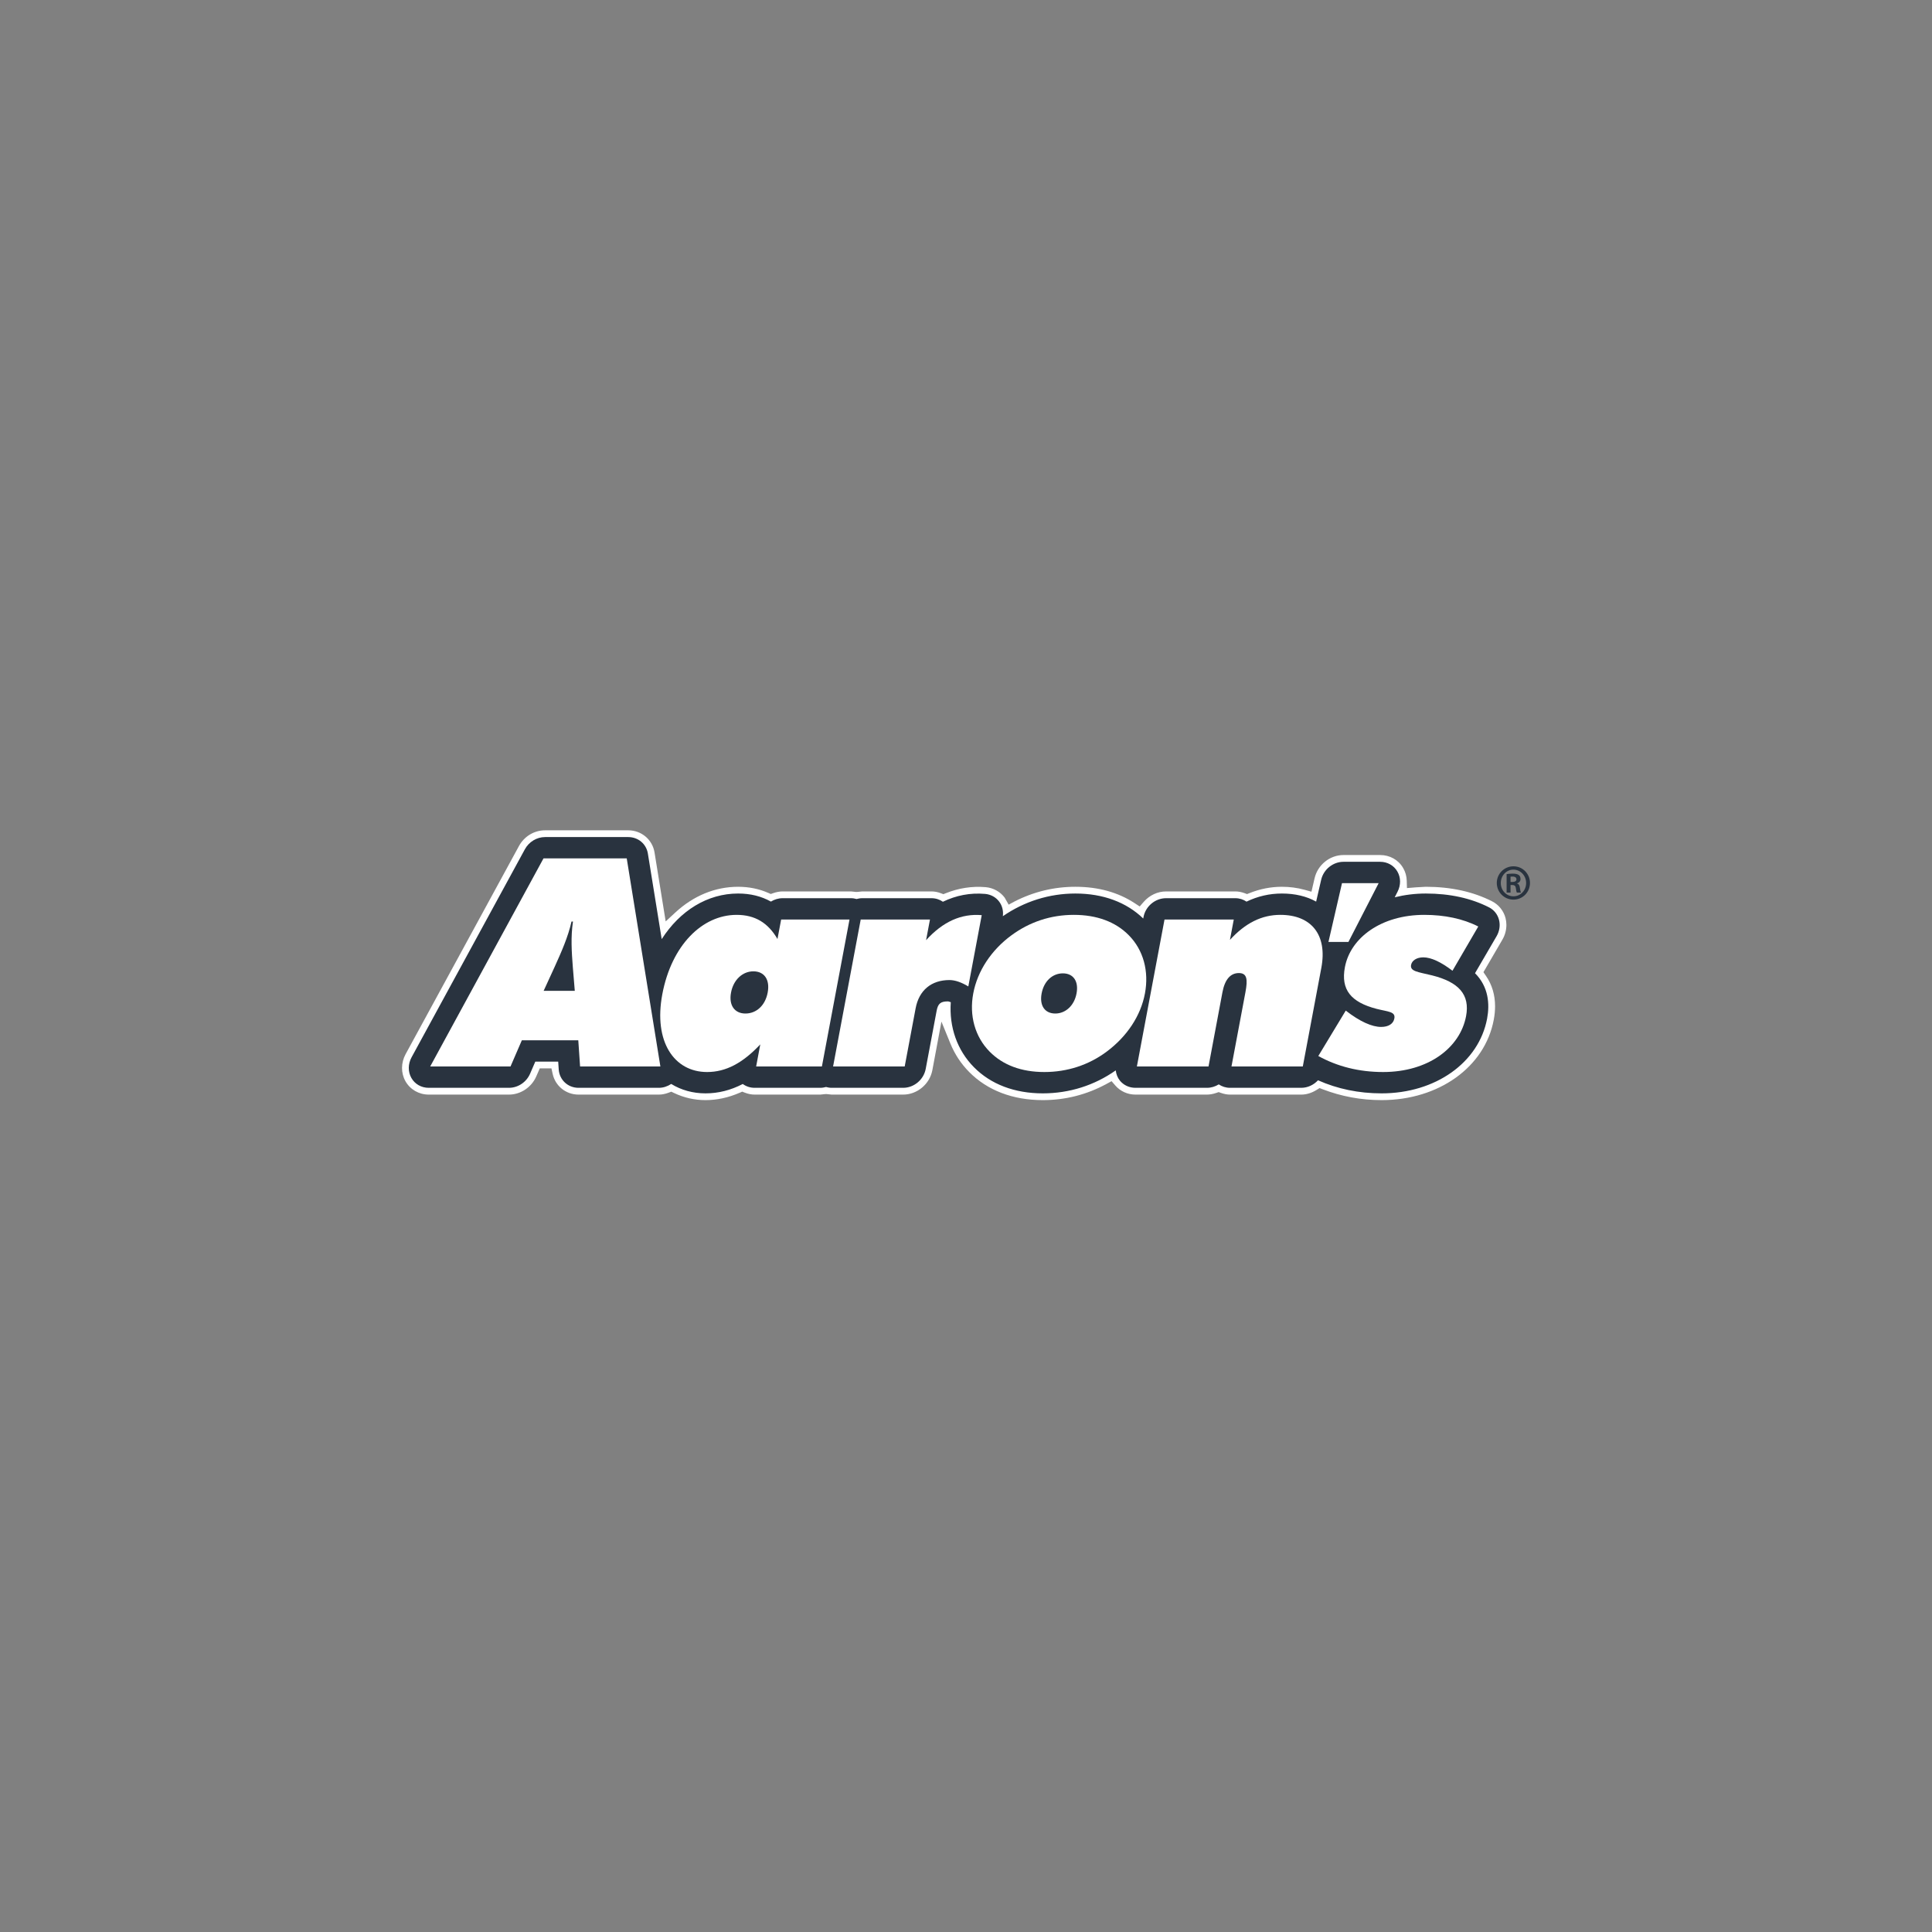
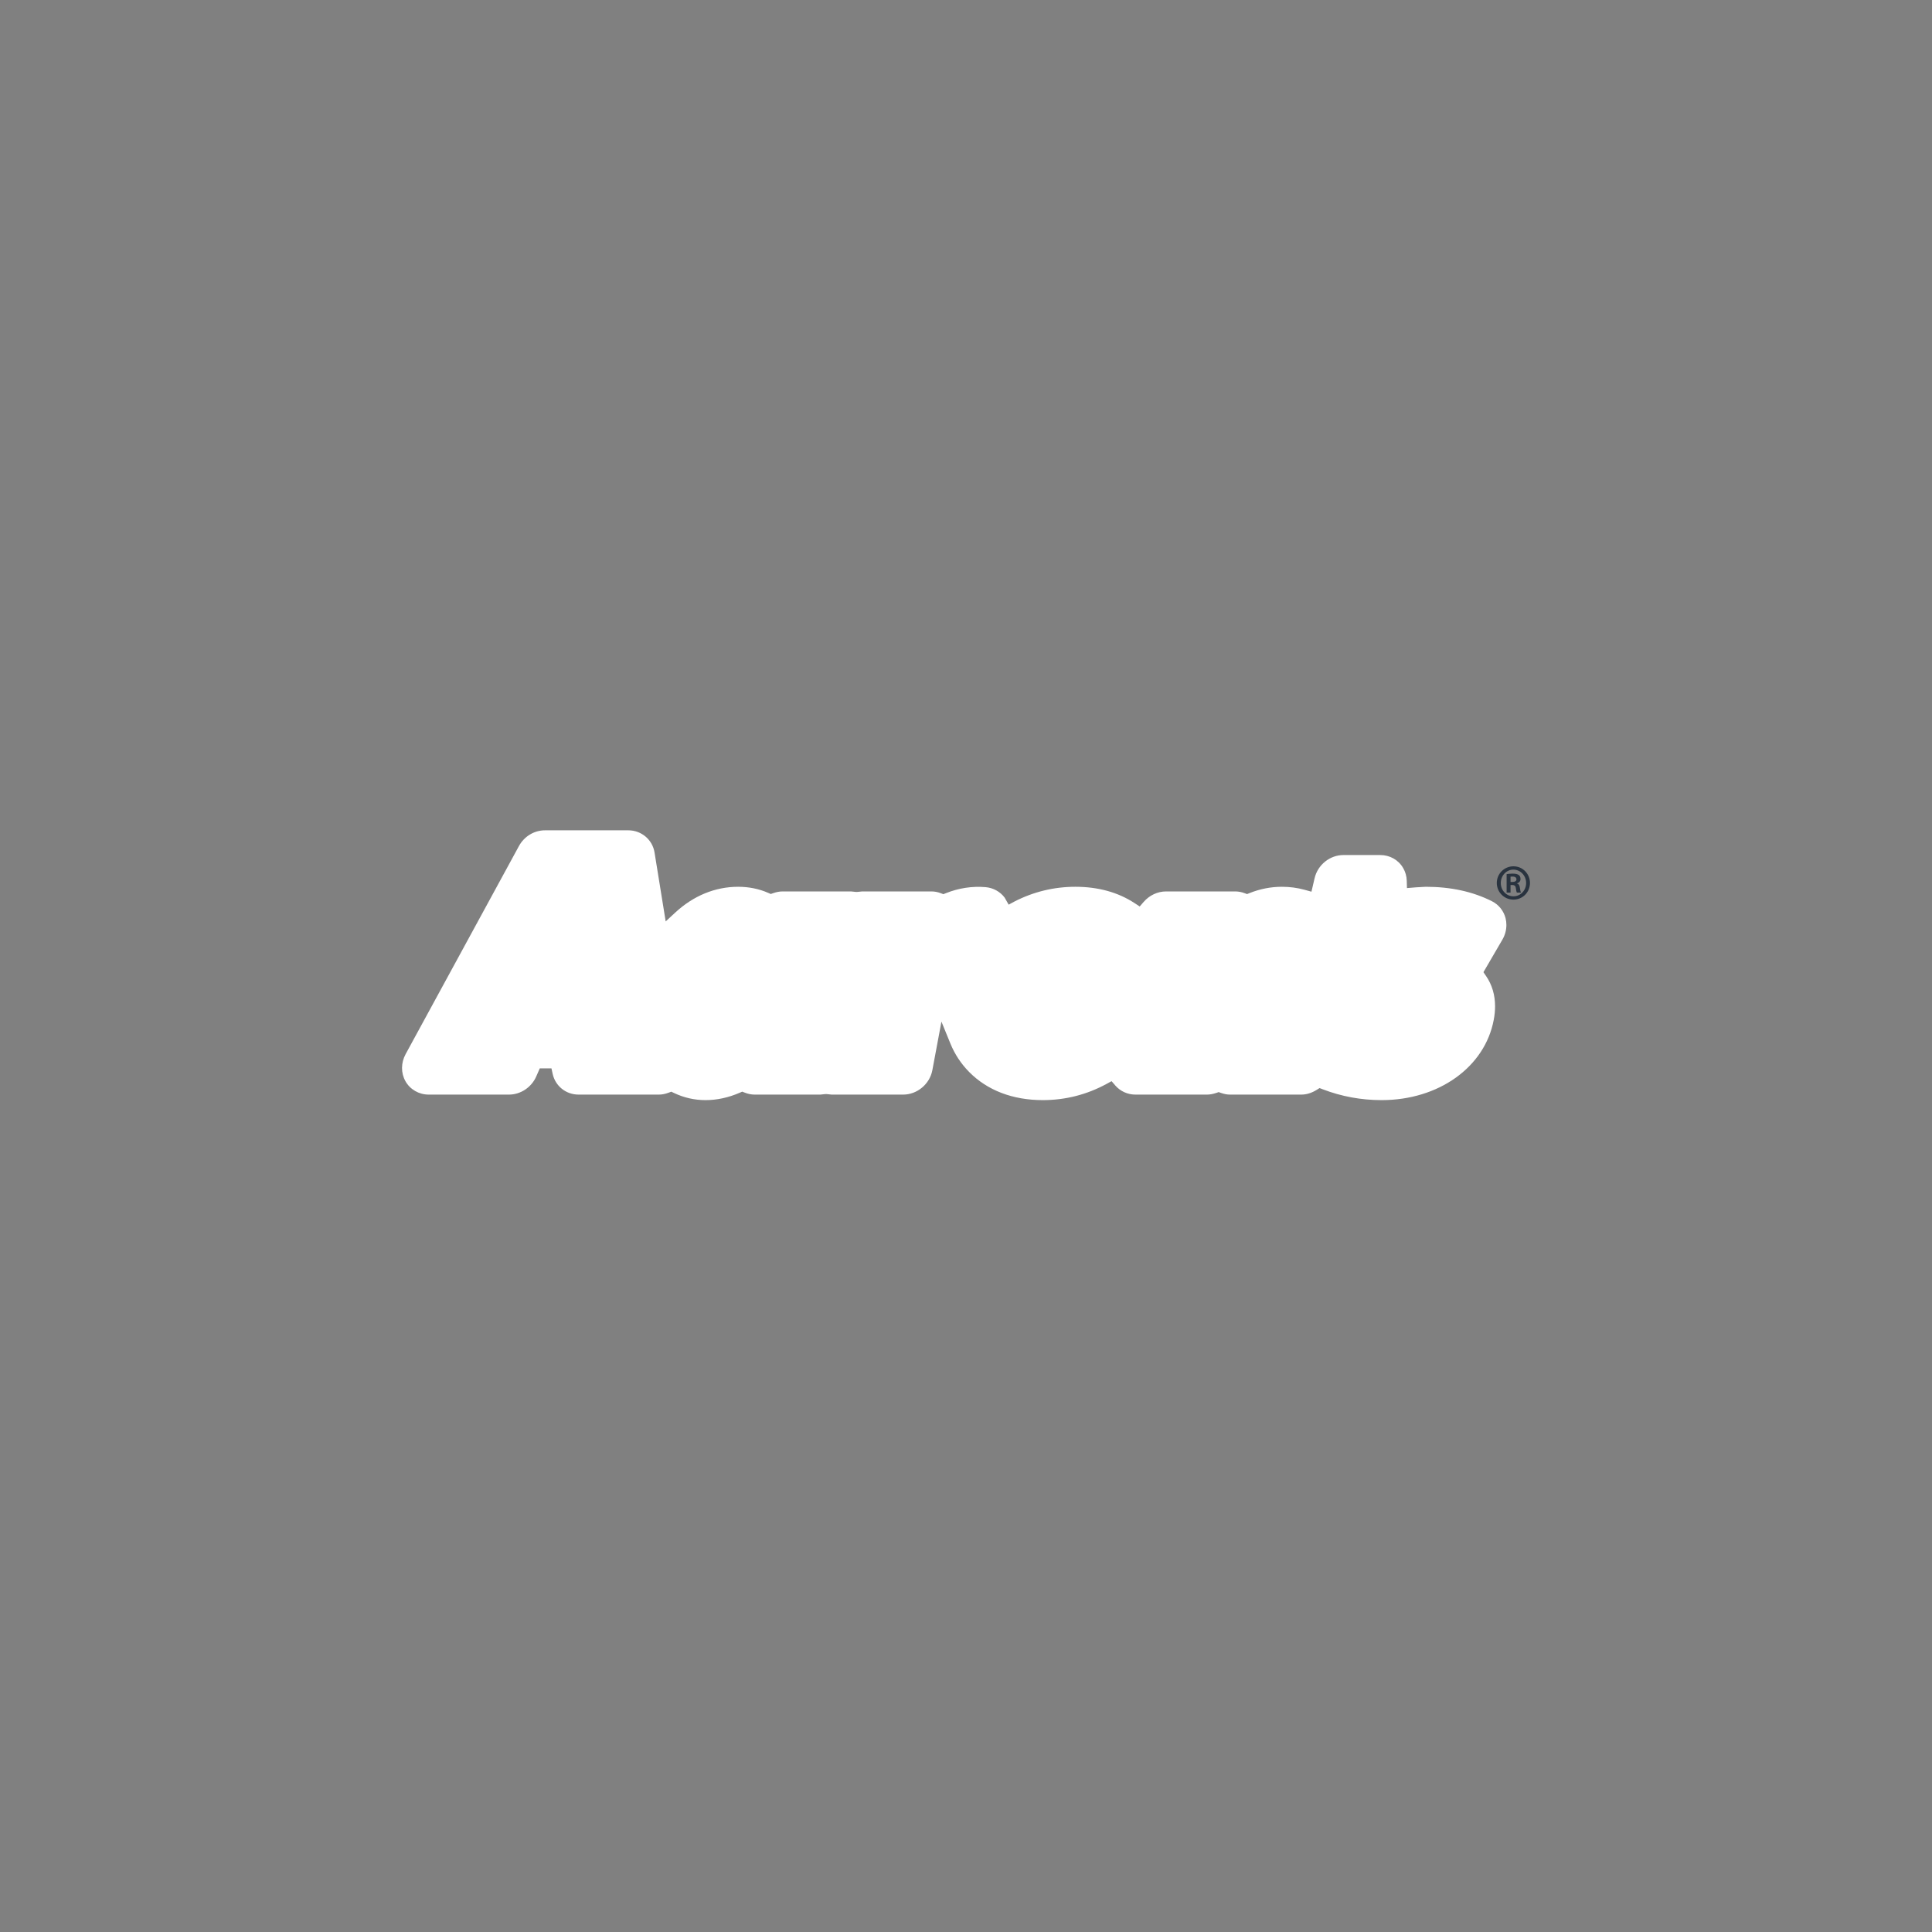
<svg xmlns="http://www.w3.org/2000/svg" width="1024" height="1024" viewBox="0 0 1024 1024" fill="none">
  <rect x="0" y="0" width="1024" height="1024" fill="#808080" stroke="none" />
  <path d="M214.899 573.076C212.447 568.697 212.481 563.322 214.991 558.699L275.054 448.419C277.853 443.276 283.152 440.082 288.884 440.082H332.997C339.967 440.082 345.823 445.022 346.917 451.828C346.917 451.834 352.826 488.362 352.826 488.362L357.897 483.676C367.559 474.736 379.081 470.012 391.218 470.012C396.922 470.012 402.295 471.102 407.193 473.252L408.524 473.835L409.897 473.359C411.586 472.774 413.242 472.476 414.82 472.476H451.061L453.797 472.754L454.636 472.715L457.011 472.476H493.702C495.354 472.476 497.023 472.794 498.661 473.42L500.012 473.936L501.356 473.4C508.175 470.681 515.258 469.608 522.405 470.212C526.434 470.56 530.112 472.583 532.491 475.76C532.598 475.956 532.859 476.417 532.859 476.417L534.612 479.492L537.724 477.804C547.829 472.634 558.679 470.012 569.973 470.012C582.035 470.012 592.596 472.927 601.361 478.676L604.063 480.449L606.186 478.011C609.249 474.494 613.57 472.476 618.041 472.476H654.732C656.334 472.476 657.982 472.784 659.631 473.39L660.961 473.881L662.279 473.355C667.848 471.135 673.617 470.012 679.428 470.012C683.56 470.012 687.583 470.543 691.382 471.589L695.102 472.616L696.748 465.525C698.403 458.367 704.849 453.185 712.081 453.185H731.522C736.665 453.185 741.226 455.772 743.72 460.103C744.891 462.105 745.541 464.411 745.609 466.793L745.719 470.703L750.489 470.307L755.706 470.012C768.984 470.012 780.814 472.609 790.869 477.731C794.372 479.518 796.961 482.755 797.972 486.611C798.266 487.787 798.421 489.021 798.421 490.235C798.421 492.957 797.688 495.647 796.305 498.017C796.301 498.025 786.25 515.281 786.25 515.281L787.584 517.217C790.792 521.869 792.418 527.303 792.418 533.369C792.418 535.684 792.19 538.03 791.716 540.54C787.007 565.593 762.56 583.086 732.266 583.086C721.499 583.086 711.02 581.16 701.117 577.362L699.392 576.703L697.826 577.68C695.233 579.304 692.423 580.16 689.701 580.16H651.903C650.394 580.16 648.792 579.859 647.137 579.269L645.92 578.839L644.697 579.255C642.942 579.853 641.267 580.16 639.718 580.16H601.78C597.66 580.16 593.77 578.388 591.105 575.305L589.154 573.045L586.528 574.473C576.037 580.19 564.658 583.086 552.707 583.086C536.79 583.086 523.285 577.924 513.652 568.149C509.375 563.815 506.041 558.765 503.74 553.129L498.984 541.475L494.168 567.218C492.779 574.597 486.131 580.16 478.702 580.16H440.749L438.077 579.873L437.139 579.912L434.816 580.16H399.959C398.276 580.16 396.545 579.819 394.81 579.145L393.395 578.599L392.003 579.199C386.032 581.777 379.96 583.086 373.955 583.086C368.125 583.086 362.495 581.81 357.219 579.295L355.799 578.621L354.326 579.17C352.576 579.827 350.856 580.16 349.22 580.16H306.635C299.975 580.16 294.335 575.645 292.92 569.182L292.284 566.27H286.089L284.237 570.497C281.743 576.29 275.934 580.16 269.769 580.16H227.2C222.064 580.16 217.351 577.446 214.899 573.076Z" fill="white" />
-   <path d="M794.498 487.506C793.751 484.637 791.859 482.257 789.234 480.92C779.696 476.059 768.418 473.586 755.707 473.586C749.942 473.586 744.42 474.302 739.232 475.587L740.724 472.643C742.534 469.16 742.497 465.107 740.633 461.911C738.779 458.702 735.348 456.77 731.521 456.77H712.08C706.528 456.77 701.506 460.809 700.246 466.309L697.584 477.868C692.519 475.048 686.394 473.586 679.429 473.586C672.851 473.586 666.612 475.033 660.68 477.883C658.969 476.727 656.938 476.059 654.732 476.059H618.04C612.291 476.059 607.15 480.347 606.083 486.052L605.934 486.828C597.026 478.195 584.636 473.586 569.972 473.586C556.144 473.586 542.902 477.763 531.532 485.603C531.883 482.828 531.229 480.075 529.6 477.899C527.844 475.527 525.12 474.043 522.101 473.784C514.237 473.115 506.784 474.553 499.755 477.946C498.021 476.75 495.944 476.059 493.702 476.059H457.01C455.962 476.059 454.972 476.241 453.998 476.5C453.072 476.241 452.082 476.059 451.063 476.059H414.82C412.577 476.059 410.463 476.727 408.6 477.861C403.571 475.039 397.776 473.586 391.221 473.586C374.889 473.586 360.409 482.691 350.718 497.75L343.387 452.405C342.558 447.285 338.245 443.664 332.997 443.664H288.883C284.51 443.664 280.341 446.183 278.189 450.147L218.125 560.423C216.225 563.93 216.179 568.035 218.027 571.314C219.859 574.592 223.329 576.565 227.199 576.565H269.77C274.539 576.565 279.003 573.589 280.951 569.093L283.718 562.69H295.857L296.132 566.82C296.528 572.403 300.999 576.565 306.636 576.565H349.221C351.532 576.565 353.799 575.803 355.762 574.515C361.023 577.763 367.246 579.504 373.954 579.504C380.784 579.504 387.326 577.83 393.683 574.533C395.449 575.833 397.64 576.565 399.959 576.565H434.817C435.85 576.565 436.848 576.388 437.813 576.127C438.757 576.388 439.744 576.565 440.748 576.565H478.701C484.437 576.565 489.563 572.262 490.636 566.576L496.439 535.727C497.154 531.916 498.554 530.76 502.417 530.76C502.447 530.76 502.965 530.815 503.937 531.179C503.018 544.334 507.325 556.657 516.183 565.616C525.127 574.7 537.769 579.504 552.707 579.504C566.779 579.504 580.103 575.264 591.367 567.322C591.613 569.33 592.32 571.231 593.596 572.783C595.574 575.193 598.539 576.565 601.779 576.565H639.718C641.968 576.565 644.114 575.887 645.968 574.745C647.69 575.893 649.726 576.565 651.902 576.565H689.704C693.11 576.565 696.312 575.018 698.572 572.569C708.856 577.147 720.148 579.504 732.267 579.504C760.82 579.504 783.813 563.204 788.199 539.889C789.63 532.228 789.034 523.078 781.788 515.822L793.219 496.214C794.794 493.515 795.251 490.373 794.498 487.506Z" fill="#29333F" />
-   <path d="M304.65 525.153L303.615 512.648C302.985 504.487 302.459 496.622 303.69 488.445H302.916C301.076 496.622 297.591 504.487 293.887 512.648L288.145 525.153H304.65ZM288.069 454.966H332.182L350.02 565.258H307.456L306.506 551.385H276.584L270.583 565.258H228.012L288.069 454.966Z" fill="white" />
-   <path d="M395.092 537.189C400.956 537.189 405.618 532.868 406.887 526.076C408.167 519.291 405.155 514.828 399.296 514.828C393.584 514.828 388.724 519.291 387.463 526.076C386.177 532.868 389.395 537.189 395.092 537.189ZM402.963 553.542C393.7 563.413 384.786 568.195 374.76 568.195C357.329 568.195 346.314 552.141 351.03 527.004C355.929 500.939 372.22 484.897 390.414 484.897C400.134 484.897 407.07 489.065 412.076 497.698L414.021 487.37H450.256L435.623 565.26H400.774L402.963 553.542Z" fill="white" />
  <path d="M456.196 487.367H492.904L490.84 498.32C499.801 488.448 509.552 484.118 520.337 485.048L513.232 522.832C509.627 520.68 506.31 519.449 503.223 519.449C493.655 519.449 487.099 524.841 485.304 534.416L479.507 565.258H441.554L456.196 487.367Z" fill="white" />
-   <path d="M570.589 526.54C571.805 520.074 568.885 515.899 563.34 515.899C557.789 515.899 553.292 520.074 552.084 526.54C550.867 533.018 553.786 537.187 559.338 537.187C564.739 537.187 569.38 533.018 570.589 526.54ZM586.546 557.397C577.029 564.494 565.698 568.195 553.506 568.195C541.328 568.195 531.533 564.494 524.535 557.397C516.762 549.526 513.628 538.274 515.843 526.54C518.068 514.665 525.402 503.555 536.125 495.698C545.8 488.602 556.983 484.896 569.159 484.896C581.359 484.896 591.307 488.602 598.281 495.698C606.071 503.555 609.043 514.827 606.844 526.54C604.617 538.427 597.309 549.373 586.546 557.397Z" fill="white" />
-   <path d="M617.219 487.367H653.925L651.893 498.161C660.055 489.224 668.742 484.895 678.614 484.895C695.12 484.895 703.6 495.544 700.338 512.969L690.51 565.258H652.708L660.103 525.92C661.409 518.992 660.931 515.744 656.626 515.744C652.153 515.744 649.194 519.137 647.918 525.92L640.539 565.258H602.571L617.219 487.367Z" fill="white" />
  <path d="M714.697 499.242H704.11L711.29 468.081H730.715L714.697 499.242Z" fill="white" />
  <path d="M713.282 535.635C720.825 541.515 727.237 544.292 732.006 544.292C736.037 544.292 738.518 542.581 739.035 539.809C739.733 536.115 735.689 536.26 729.649 534.722C715.973 531.18 710.59 524.547 712.819 512.651C715.778 496.92 732.227 484.896 754.909 484.896C765.548 484.896 775.361 486.904 783.513 491.066L769.847 514.513C763.785 509.89 758.537 507.418 754.375 507.418C750.825 507.418 748.343 509.114 747.903 511.434C747.28 514.827 751.371 515.13 759.055 516.979C773.185 520.531 779.195 527.162 777.048 538.58C773.885 555.379 756.993 568.195 733.079 568.195C720.279 568.195 708.793 565.259 698.731 559.708L713.282 535.635Z" fill="white" />
  <path d="M800.615 467.46H801.597C802.811 467.46 803.748 467.069 803.748 466.05C803.748 465.228 803.162 464.602 801.751 464.602C801.244 464.602 800.891 464.602 800.615 464.641V467.46ZM800.615 473.099H798.539V463.31C799.325 463.191 800.186 463.034 801.675 463.034C803.357 463.034 804.376 463.31 805.043 463.819C805.591 464.251 805.903 464.914 805.903 465.933C805.903 467.108 805.081 467.93 804.024 468.204V468.283C804.883 468.44 805.432 469.223 805.591 470.673C805.785 472.2 805.981 472.786 806.139 473.099H803.983C803.748 472.748 803.592 471.887 803.399 470.554C803.241 469.496 802.614 469.064 801.553 469.064H800.615V473.099ZM802.104 460.921C798.423 460.921 795.446 464.093 795.446 468.009C795.446 471.963 798.423 475.057 802.144 475.057C805.866 475.098 808.879 471.963 808.879 468.009C808.879 464.093 805.866 460.921 802.144 460.921H802.104ZM802.183 459.158C807.039 459.158 810.916 463.115 810.916 467.969C810.916 472.905 807.039 476.82 802.144 476.82C797.287 476.82 793.332 472.905 793.332 467.969C793.332 463.115 797.287 459.158 802.144 459.158H802.183Z" fill="#29333F" />
</svg>